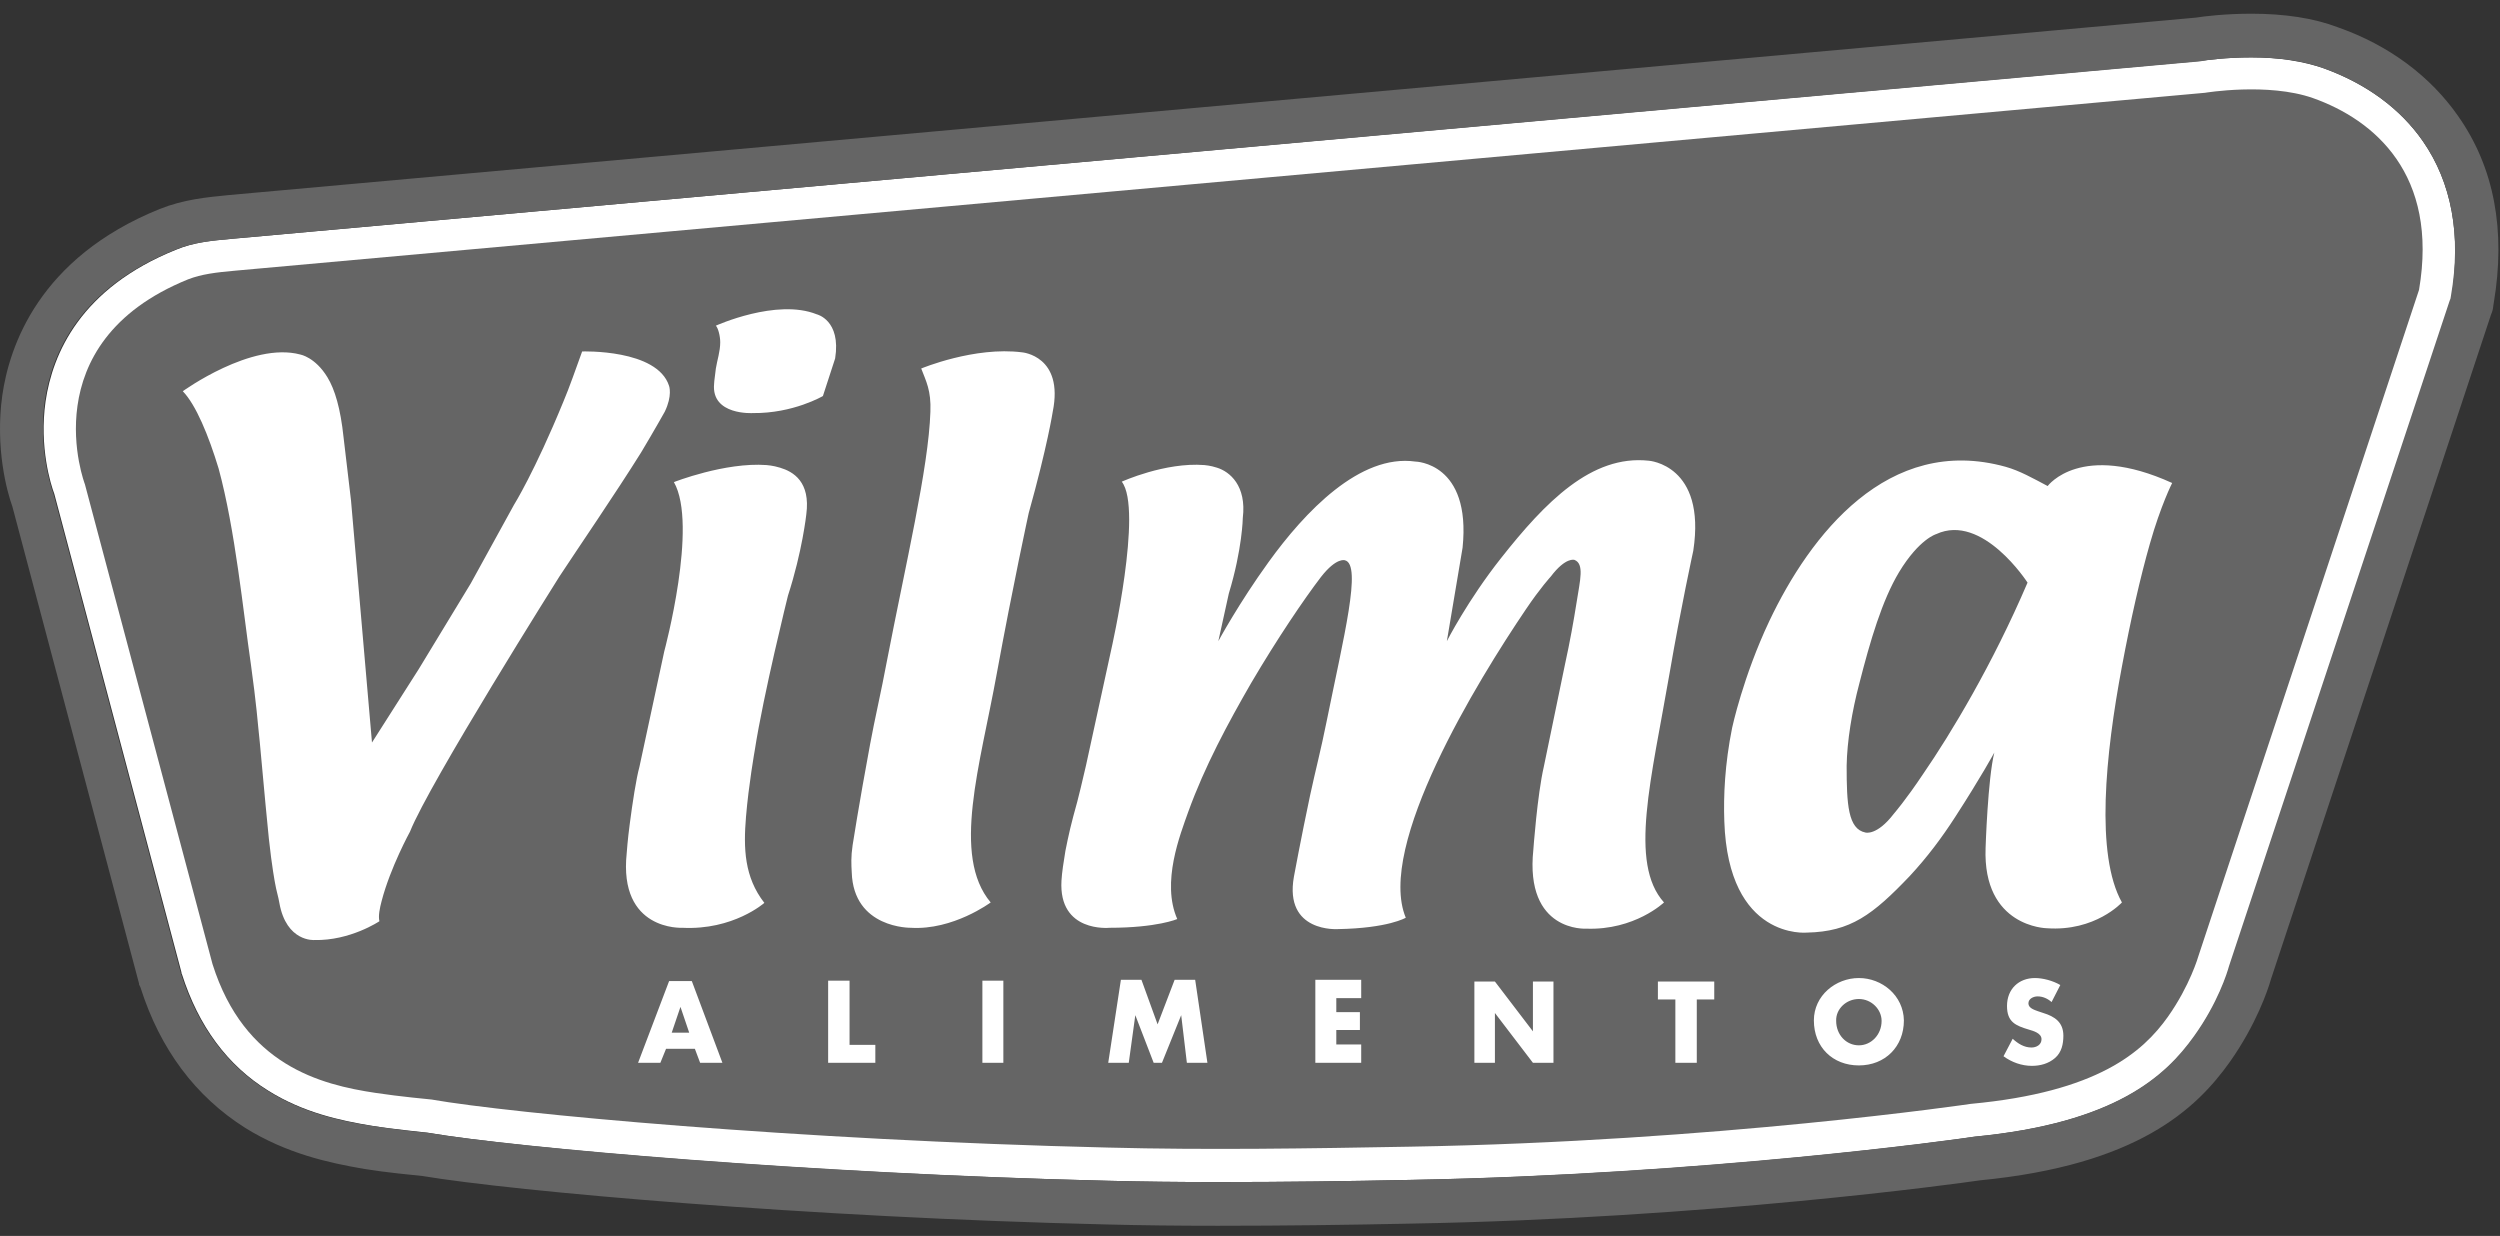
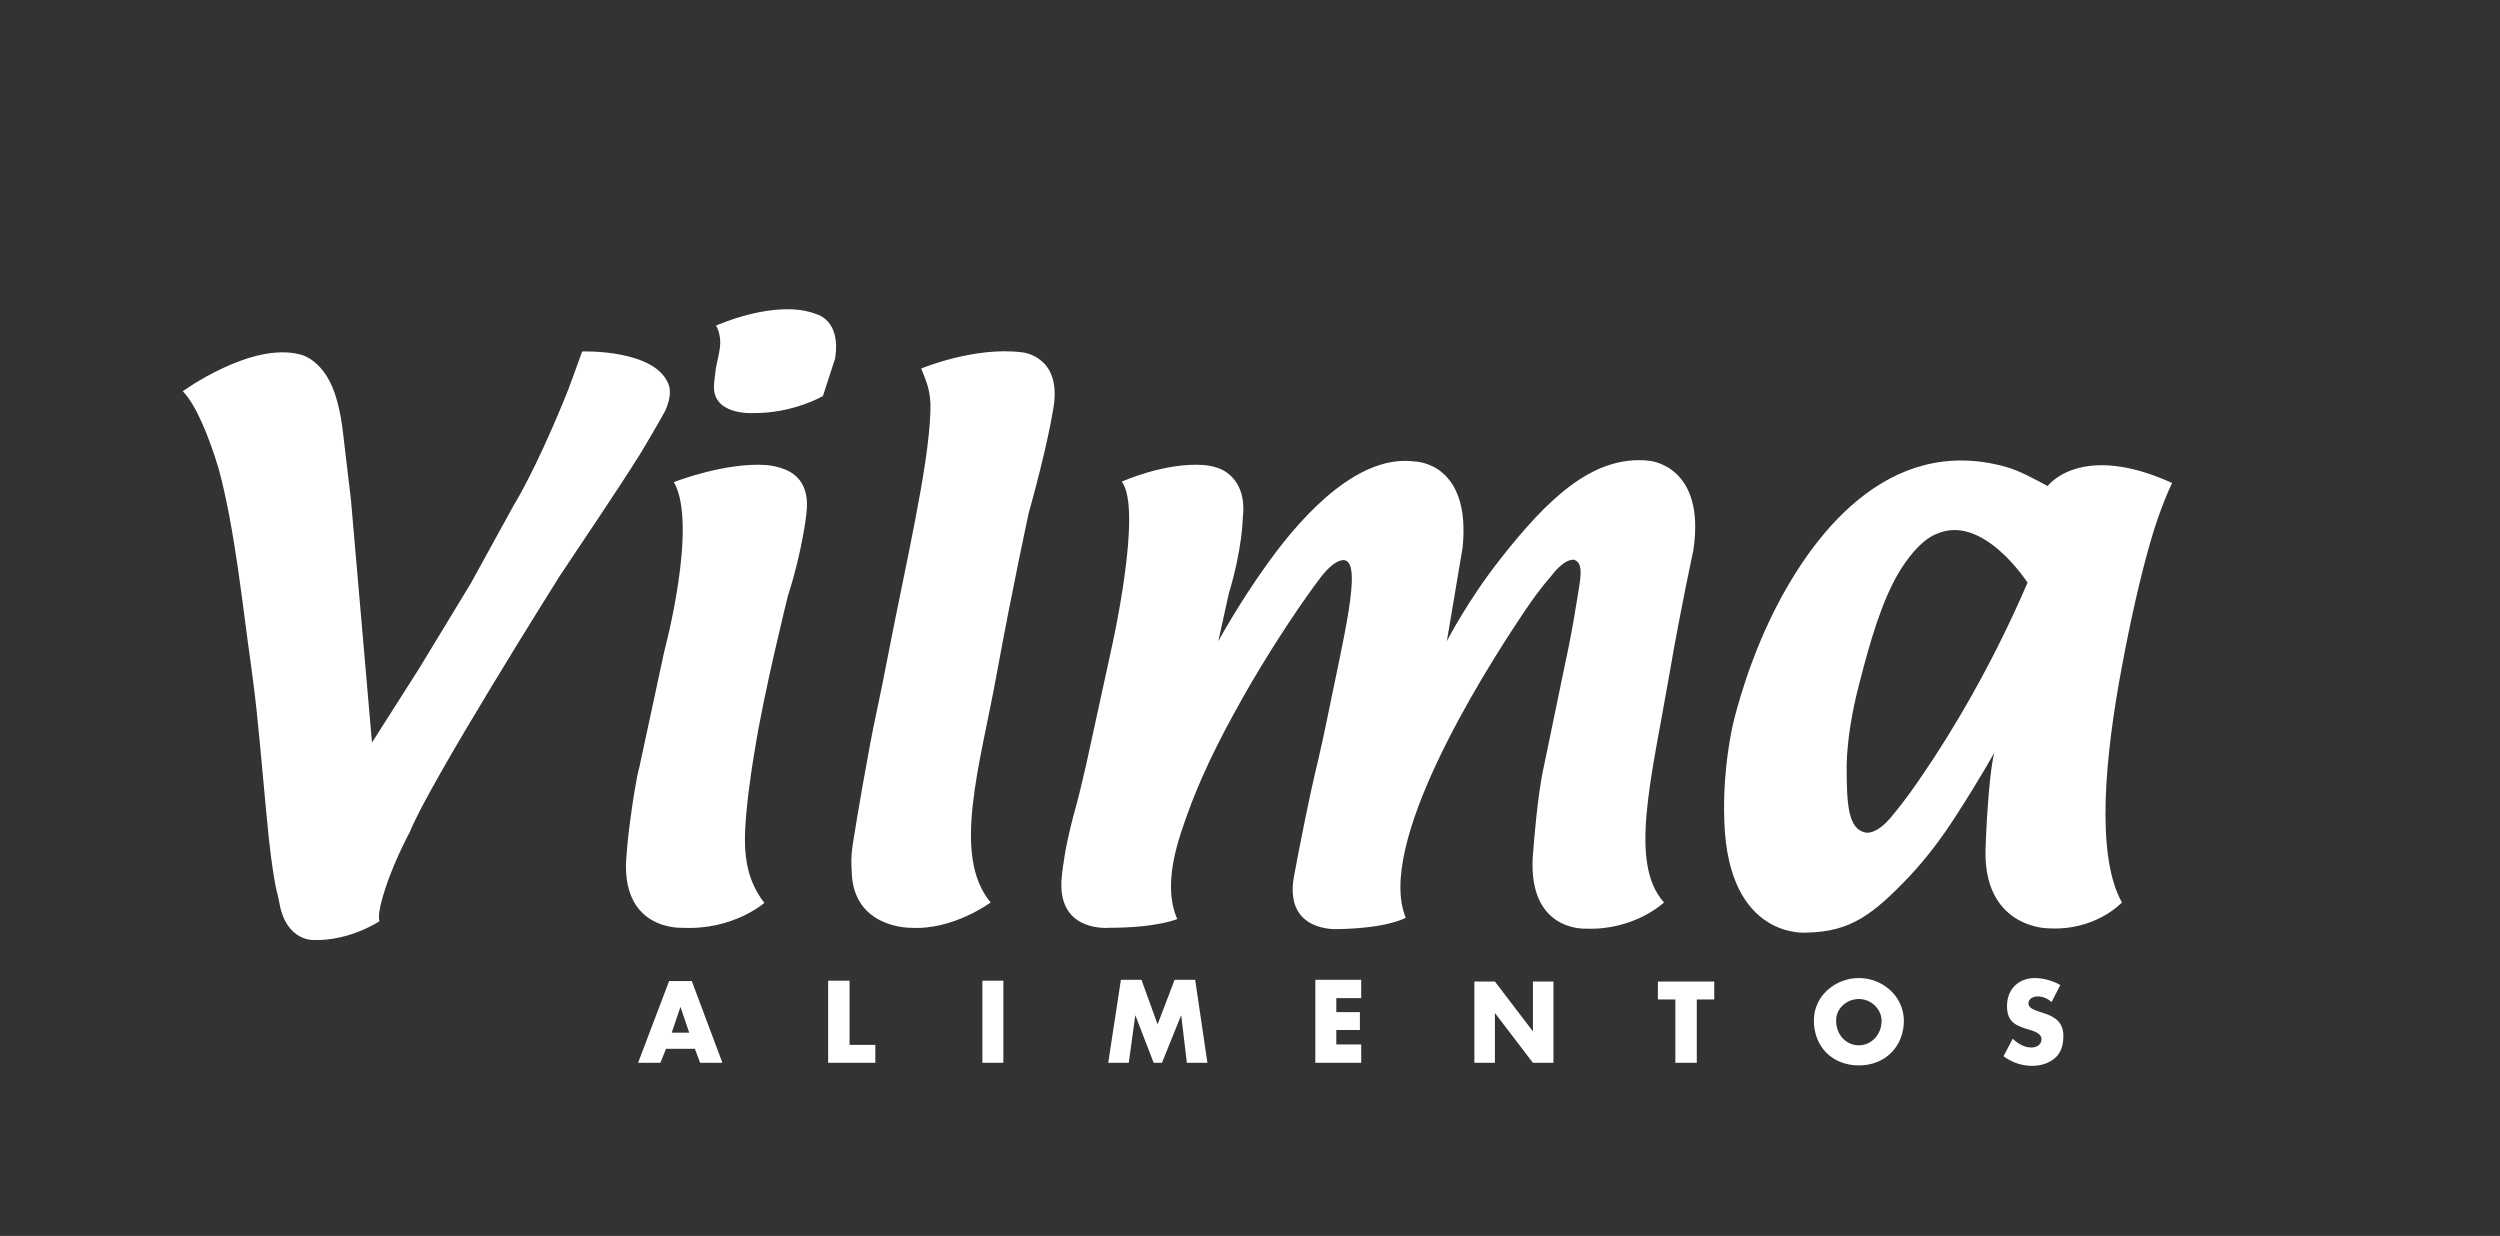
<svg xmlns="http://www.w3.org/2000/svg" width="178" height="88" viewBox="0 0 178 88" fill="none">
  <rect x="0" y="0" width="178" height="88" fill="#333333" stroke="none" />
-   <path d="M172.515 10.06C170.898 7.727 168.471 5.954 165.453 4.865C164.022 4.367 162.28 4.087 160.289 4.087C158.547 4.087 157.116 4.274 156.711 4.336L16.592 16.998C15.099 17.122 13.823 17.247 12.548 17.776C5.735 20.514 3.744 25.18 3.246 28.571C2.779 31.837 3.619 34.513 3.868 35.166L12.921 69.232V69.294L12.952 69.356C14.135 73.058 16.188 75.858 19.112 77.662C21.601 79.218 24.214 79.778 26.454 80.151C27.979 80.4 30.001 80.587 30.467 80.649C36.783 81.738 57.533 83.573 78.906 84.071C81.301 84.133 83.883 84.164 86.745 84.164C91.412 84.164 96.078 84.102 100.465 84.009C121.588 83.635 139.445 81.116 140.628 80.929C150.645 79.965 154.254 76.605 156.276 73.774C157.956 71.409 158.64 69.232 158.765 68.796L174.475 21.416L174.537 21.26L174.569 21.073C175.222 16.718 174.569 13.016 172.515 10.06Z" fill="white" />
-   <path d="M160.289 4.087C162.28 4.087 164.022 4.336 165.453 4.865C168.471 5.954 170.897 7.727 172.515 10.06C174.568 13.047 175.253 16.749 174.506 21.073L174.475 21.26L174.413 21.416L158.702 68.796C158.578 69.263 157.893 71.44 156.213 73.774C154.191 76.605 150.614 79.964 140.565 80.929C139.383 81.115 121.526 83.604 100.402 84.009C96.016 84.102 91.349 84.164 86.683 84.164C83.821 84.164 81.27 84.133 78.843 84.071C57.502 83.542 36.751 81.707 30.405 80.649C29.938 80.618 27.916 80.4 26.392 80.151C24.152 79.809 21.538 79.218 19.05 77.662C16.157 75.858 14.072 73.058 12.89 69.356L12.859 69.294V69.231L3.806 35.166C3.557 34.482 2.748 31.837 3.184 28.571C3.681 25.149 5.672 20.513 12.486 17.776C13.761 17.247 15.037 17.154 16.53 16.998L156.649 4.367C157.085 4.274 158.516 4.087 160.289 4.087ZM160.289 0.976C158.453 0.976 156.898 1.163 156.338 1.256L16.312 13.887C14.726 14.043 13.077 14.198 11.366 14.883C2.748 18.367 0.664 24.682 0.166 28.135C-0.363 31.9 0.508 35.042 0.882 36.068L9.903 70.04V70.103L9.935 70.165L9.966 70.227L9.997 70.289C11.397 74.707 13.917 78.067 17.463 80.307C20.419 82.142 23.405 82.795 25.956 83.231C27.48 83.48 29.441 83.666 30.063 83.729C36.565 84.818 57.533 86.684 78.812 87.182C81.239 87.244 83.821 87.275 86.714 87.275C91.411 87.275 96.078 87.213 100.496 87.12C121.526 86.746 139.507 84.258 140.97 84.04C152.2 82.951 156.369 78.969 158.764 75.609C160.631 72.965 161.471 70.507 161.689 69.729L177.368 22.38L177.43 22.224L177.493 22.007L177.524 21.758L177.555 21.571C178.426 16.407 177.586 11.927 175.035 8.287C173.044 5.425 170.088 3.216 166.449 1.941C164.738 1.287 162.653 0.976 160.289 0.976Z" fill="#656565" />
-   <path d="M15.13 68.641L6.046 34.482C6.046 34.482 2.188 24.433 13.388 19.891C14.352 19.518 15.379 19.393 16.779 19.269L156.991 6.607C156.991 6.607 161.471 5.861 164.675 6.981C169.062 8.536 173.635 12.425 172.235 20.638L156.524 68.081C156.524 68.081 155.933 70.165 154.347 72.405C152.573 74.894 149.369 77.756 140.316 78.596C140.316 78.596 122.241 81.271 100.371 81.644C93.402 81.769 85.936 81.893 78.905 81.707C56.63 81.178 36.378 79.28 30.716 78.285C30.716 78.285 28.383 78.067 26.765 77.818C22.783 77.227 17.401 75.827 15.13 68.641Z" fill="#656565" />
  <path d="M13.015 27.855C13.015 27.855 17.899 24.309 21.383 25.242C21.383 25.242 22.441 25.429 23.312 26.86C23.841 27.731 24.245 29.069 24.463 31.153L24.992 35.633L26.485 52.868L29.814 47.641L33.516 41.544L36.596 35.944C36.596 35.944 38.058 33.611 40.111 28.602C40.547 27.575 40.983 26.3 41.449 25.024C41.449 25.024 46.8 24.838 47.64 27.482C47.64 27.482 47.889 28.166 47.329 29.318C47.329 29.318 46.582 30.655 45.649 32.211C43.845 35.104 41.076 39.148 39.831 41.046C39.831 41.046 30.561 55.761 29.192 59.214C29.192 59.214 27.792 61.765 27.17 64.161C27.045 64.627 26.921 65.219 27.014 65.592C27.014 65.592 24.93 66.992 22.379 66.93C22.379 66.93 20.388 67.085 19.89 64.285C19.828 63.881 19.672 63.414 19.579 62.854C19.579 62.854 19.361 61.734 19.143 59.712C18.832 56.663 18.459 52.277 18.397 51.872C18.397 51.872 18.241 50.006 17.868 47.33C17.308 43.473 16.748 37.717 15.566 33.362C14.85 30.997 13.948 28.82 13.015 27.855ZM55.542 33.3C55.044 33.144 54.578 33.113 54.578 33.113C51.622 32.895 47.982 34.326 47.982 34.326C49.724 37.375 47.298 46.366 47.298 46.366L45.525 54.61C45.307 55.388 45.027 57.192 44.84 58.654C44.685 59.805 44.622 60.739 44.622 60.739C44.031 66.307 48.573 66.058 48.573 66.058C52.213 66.245 54.422 64.285 54.422 64.285C52.991 62.45 52.929 60.396 53.115 58.157C53.302 55.886 53.738 53.428 53.738 53.428C54.36 49.415 56.102 42.415 56.102 42.415C57.129 39.242 57.408 36.628 57.408 36.628C57.72 34.295 56.475 33.58 55.542 33.3ZM58.155 22.38C55.293 21.229 50.969 23.189 50.969 23.189C51.124 23.345 51.28 23.904 51.28 24.371C51.28 25.024 51.062 25.647 50.969 26.238C50.844 27.14 50.844 27.327 50.844 27.327C50.627 29.598 53.613 29.411 53.613 29.411C56.475 29.442 58.591 28.198 58.591 28.198L59.462 25.522C59.897 22.785 58.155 22.38 58.155 22.38ZM66.244 29.318C66.119 33.3 64.471 40.206 63.133 47.144C62.759 49.166 62.262 51.281 61.951 52.992C61.142 57.348 60.706 60.179 60.706 60.179C60.582 61.019 60.613 61.547 60.644 62.108C60.768 66.121 64.844 66.058 64.844 66.058C67.862 66.245 70.537 64.254 70.537 64.254C67.737 60.925 69.79 54.486 70.972 47.953C72.124 41.668 73.243 36.535 73.243 36.535C74.581 31.744 74.954 29.318 74.954 29.318C75.763 25.335 72.777 25.087 72.777 25.087C69.386 24.651 65.591 26.238 65.591 26.238C65.933 27.14 66.306 27.793 66.244 29.318ZM117.388 32.802C113.313 32.366 110.015 35.757 106.873 39.739C104.509 42.726 103.016 45.65 103.016 45.65L104.136 38.993C104.758 32.926 100.776 32.864 100.776 32.864C96.825 32.304 92.905 36.442 90.323 40.019C88.207 42.944 86.745 45.65 86.745 45.65C87.181 43.69 87.492 42.259 87.492 42.259C88.456 39.086 88.487 36.877 88.487 36.877C88.767 34.575 87.554 33.58 86.652 33.3C86.185 33.144 85.75 33.113 85.75 33.113C82.95 32.895 79.87 34.295 79.87 34.295C81.394 36.255 79.123 46.241 79.123 46.241L77.319 54.517C77.132 55.294 76.821 56.725 76.417 58.125C76.106 59.276 75.857 60.583 75.857 60.583C75.732 61.33 75.608 62.139 75.577 62.699C75.359 66.432 78.999 66.058 78.999 66.058C82.39 66.058 83.821 65.436 83.821 65.436C82.67 62.823 84.039 59.401 84.599 57.814C85.781 54.548 87.43 51.499 89.079 48.637C90.945 45.464 92.843 42.664 94.056 41.077C95.176 39.646 95.767 39.895 95.767 39.895C96.98 40.206 95.674 45.339 94.46 51.343C94.056 53.366 93.652 54.89 93.278 56.632C92.625 59.712 92.127 62.419 92.127 62.419C91.412 66.432 95.269 66.152 95.269 66.152C98.847 66.09 100.091 65.343 100.091 65.343C97.976 60.241 105.193 48.481 108.647 43.379C109.673 41.855 110.42 41.046 110.42 41.046C111.478 39.646 112.1 39.864 112.1 39.864C112.815 40.144 112.504 41.295 112.255 42.882C112.038 44.25 111.789 45.65 111.415 47.361C110.7 50.783 109.922 54.579 109.922 54.579C109.455 56.601 109.175 60.49 109.175 60.49C108.553 66.401 112.94 66.121 112.94 66.121C116.393 66.245 118.477 64.254 118.477 64.254C115.957 61.454 117.575 55.481 118.882 47.89C119.66 43.348 120.562 39.211 120.562 39.211C121.495 33.082 117.388 32.802 117.388 32.802ZM154.658 34.389C154.658 34.389 153.849 35.975 153.072 38.713C152.387 41.108 151.703 44.126 151.081 47.455C149.898 53.739 149.183 60.863 151.081 64.254C151.081 64.254 149.183 66.338 145.73 66.09C145.73 66.09 141.156 66.027 141.374 60.365C141.374 60.365 141.53 55.45 141.996 53.583C141.996 53.583 141.032 55.357 139.197 58.188C138.294 59.588 137.237 61.019 135.961 62.388C133.348 65.125 131.761 66.338 128.65 66.401C128.65 66.401 123.05 66.961 122.771 58.468C122.708 56.694 122.802 54.423 123.33 51.81C123.33 51.81 124.108 48.17 125.975 44.219C128.868 38.122 134.406 30.904 142.805 33.237C143.801 33.517 144.734 34.046 145.792 34.606C145.823 34.575 148.156 31.433 154.658 34.389ZM144.361 41.482C144.361 41.482 141.156 36.504 137.859 38.028C137.859 38.028 136.646 38.371 135.214 40.735C134.001 42.757 133.161 45.619 132.383 48.668C131.855 50.659 131.512 52.775 131.481 54.517C131.481 57.254 131.575 59.028 132.819 59.276C132.819 59.276 133.628 59.525 134.841 57.939C134.841 57.939 135.681 56.974 136.926 55.108C138.917 52.215 141.872 47.299 144.361 41.482ZM49.475 74.676L49.849 75.671H51.435L49.258 69.854H47.64L45.431 75.671H47.018L47.422 74.676H49.475ZM49.071 73.525H47.827L48.449 71.689L49.071 73.525ZM60.488 69.823H58.964V75.671H62.324V74.396H60.488V69.823ZM71.439 69.823H69.946V75.671H71.439V69.823ZM78.906 75.671H80.368L80.834 72.28L82.141 75.671H82.732L84.101 72.28L84.505 75.671H85.968L85.096 69.76H83.634L82.421 72.934L81.27 69.76H79.808L78.906 75.671ZM96.918 71.067V69.76H93.652V75.671H96.918V74.365H95.145V73.338H96.825V72.063H95.145V71.067H96.918ZM104.976 75.671H106.438V72.125L109.144 75.671H110.607V69.885H109.144V73.431L106.438 69.885H104.976V75.671ZM120.811 71.16H122.055V69.885H118.042V71.16H119.286V75.671H120.811V71.16ZM132.352 69.636C130.704 69.636 129.148 70.88 129.148 72.654C129.148 74.552 130.486 75.858 132.352 75.858C134.219 75.858 135.557 74.52 135.557 72.654C135.526 70.88 134.001 69.636 132.352 69.636ZM132.352 71.129C133.255 71.129 133.97 71.876 133.97 72.685C133.97 73.68 133.223 74.427 132.352 74.427C131.45 74.427 130.735 73.68 130.735 72.685C130.704 71.845 131.45 71.129 132.352 71.129ZM146.694 70.134C146.165 69.823 145.45 69.636 144.89 69.636C143.739 69.636 142.899 70.414 142.899 71.627C142.899 72.778 143.521 73.027 144.454 73.307C144.765 73.4 145.356 73.556 145.356 73.992C145.356 74.396 144.983 74.583 144.641 74.583C144.112 74.583 143.676 74.303 143.303 73.96L142.65 75.205C143.241 75.64 143.956 75.889 144.672 75.889C145.263 75.889 145.854 75.734 146.321 75.329C146.787 74.925 146.912 74.334 146.912 73.743C146.912 72.778 146.29 72.374 145.481 72.125L145.107 72C144.859 71.907 144.423 71.783 144.423 71.441C144.423 71.098 144.796 70.943 145.076 70.943C145.45 70.943 145.792 71.098 146.072 71.347L146.694 70.134Z" fill="white" />
</svg>